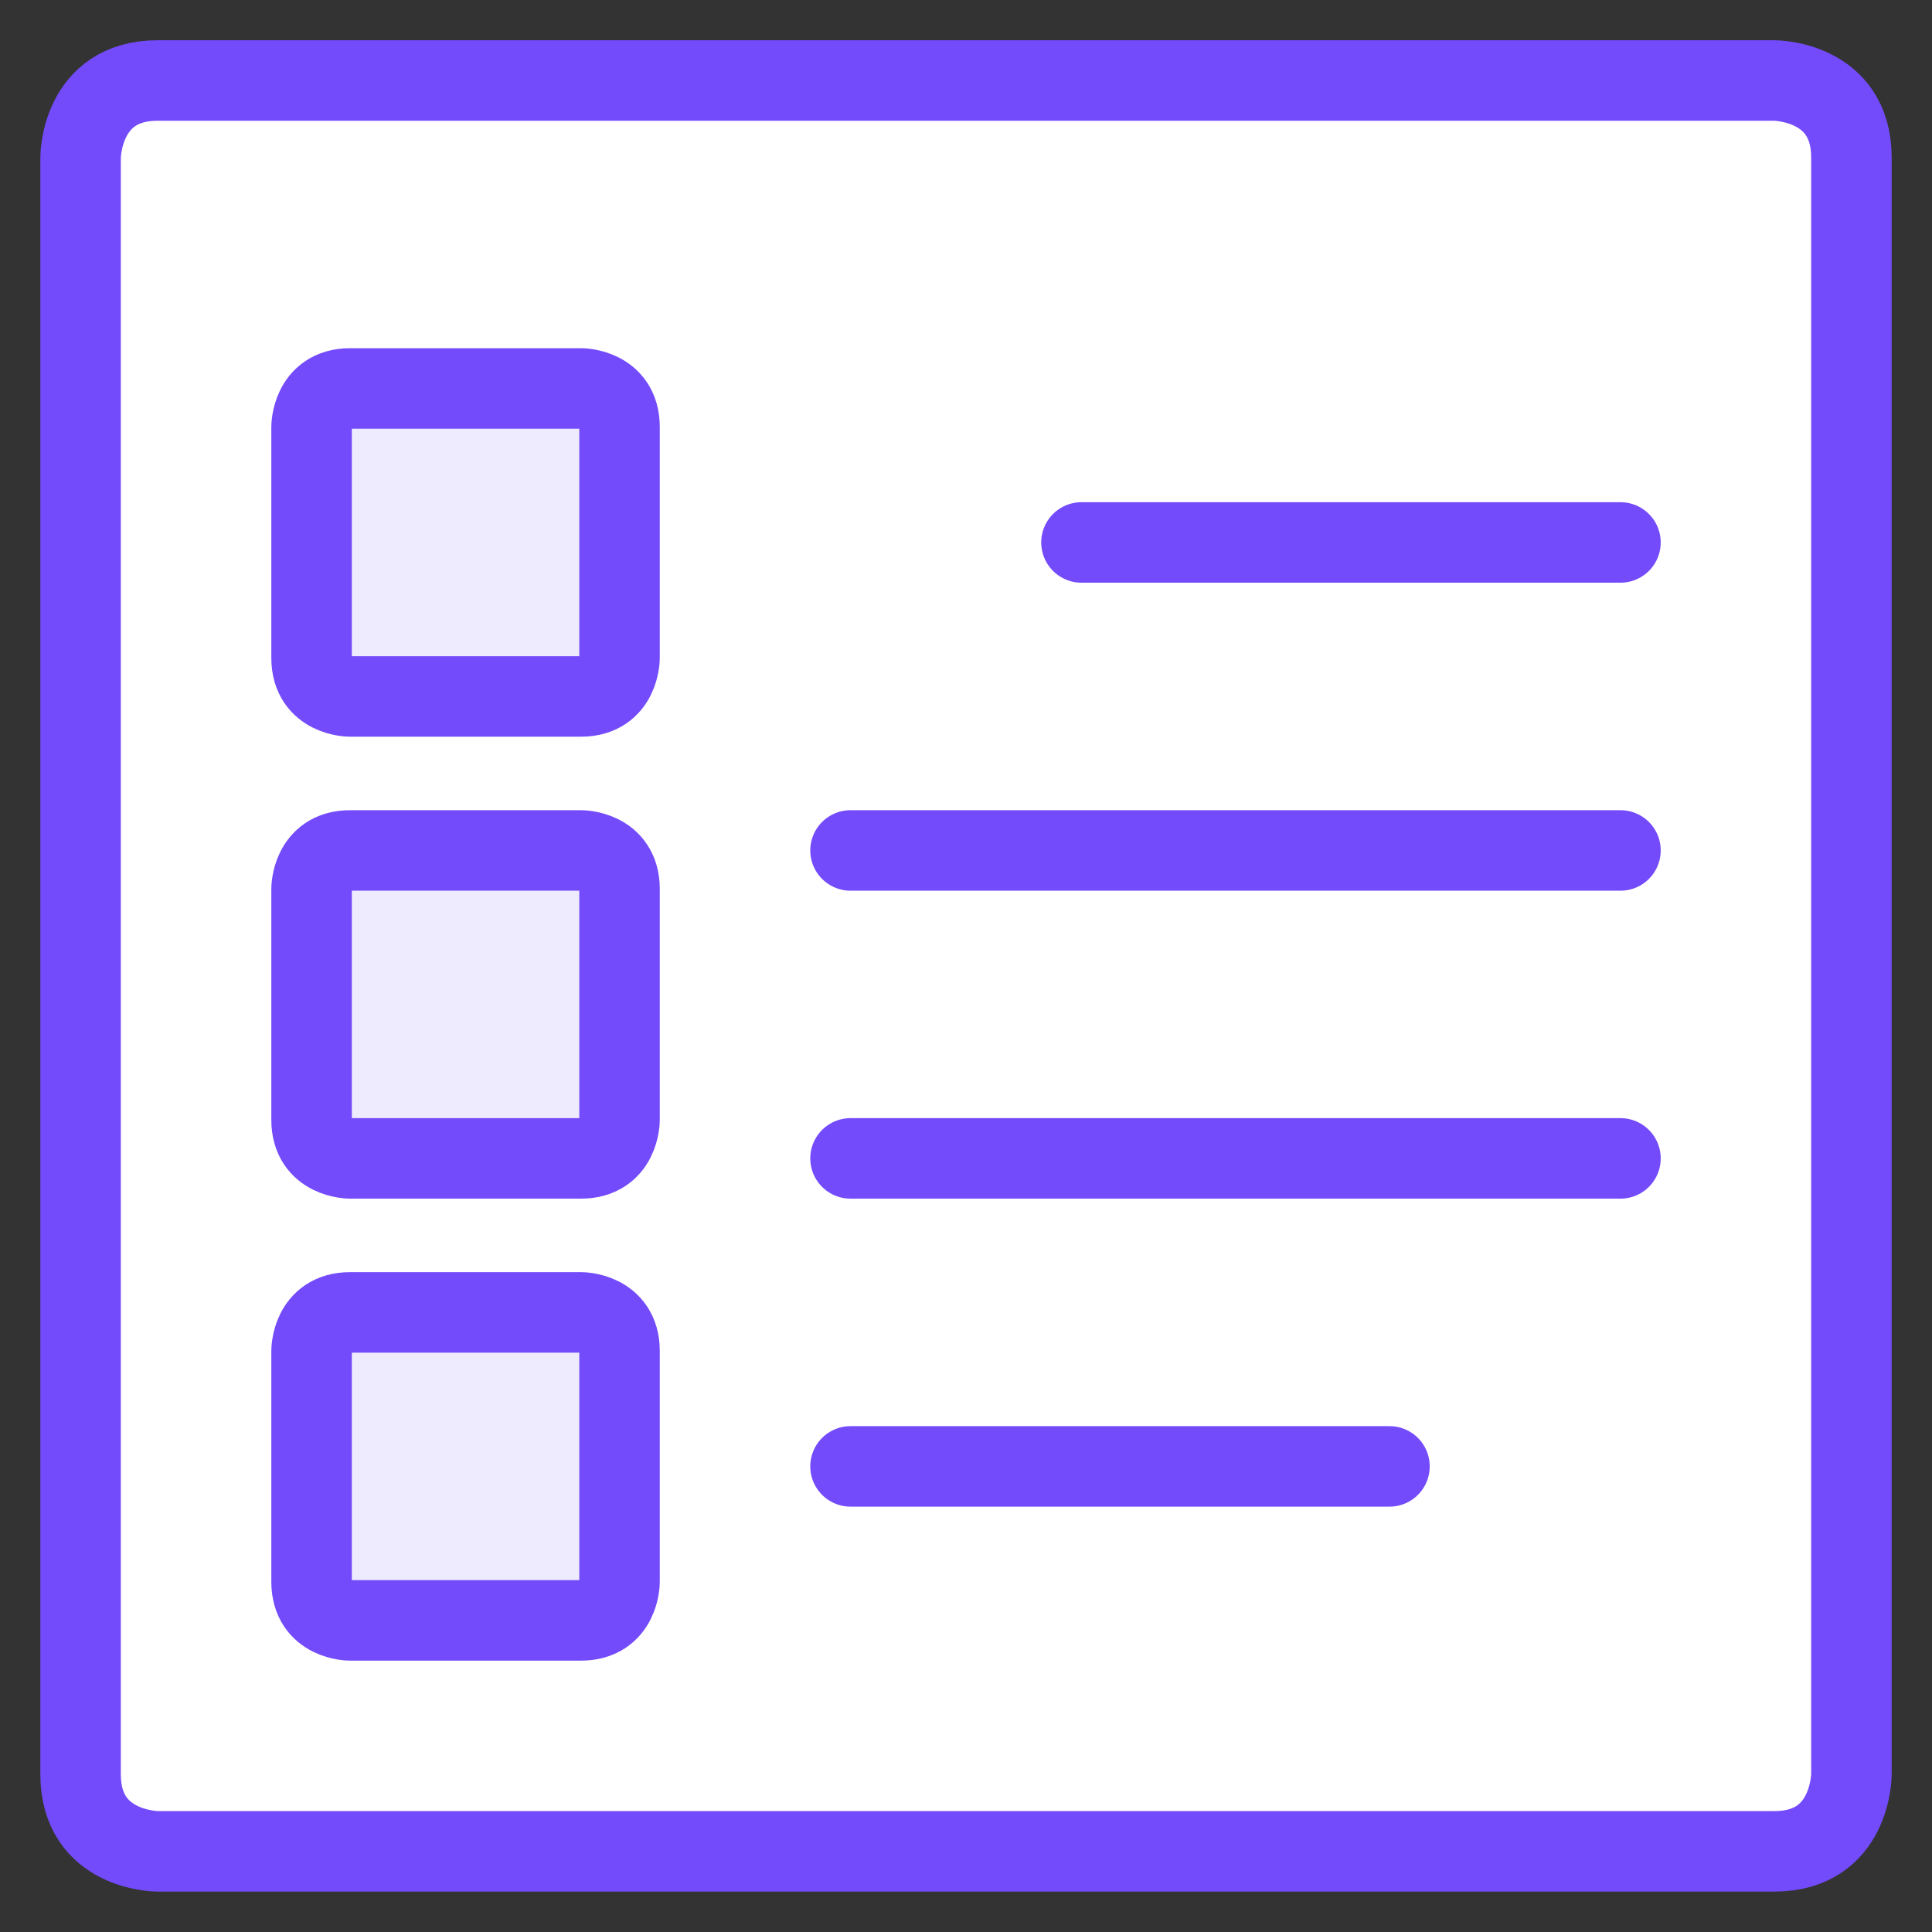
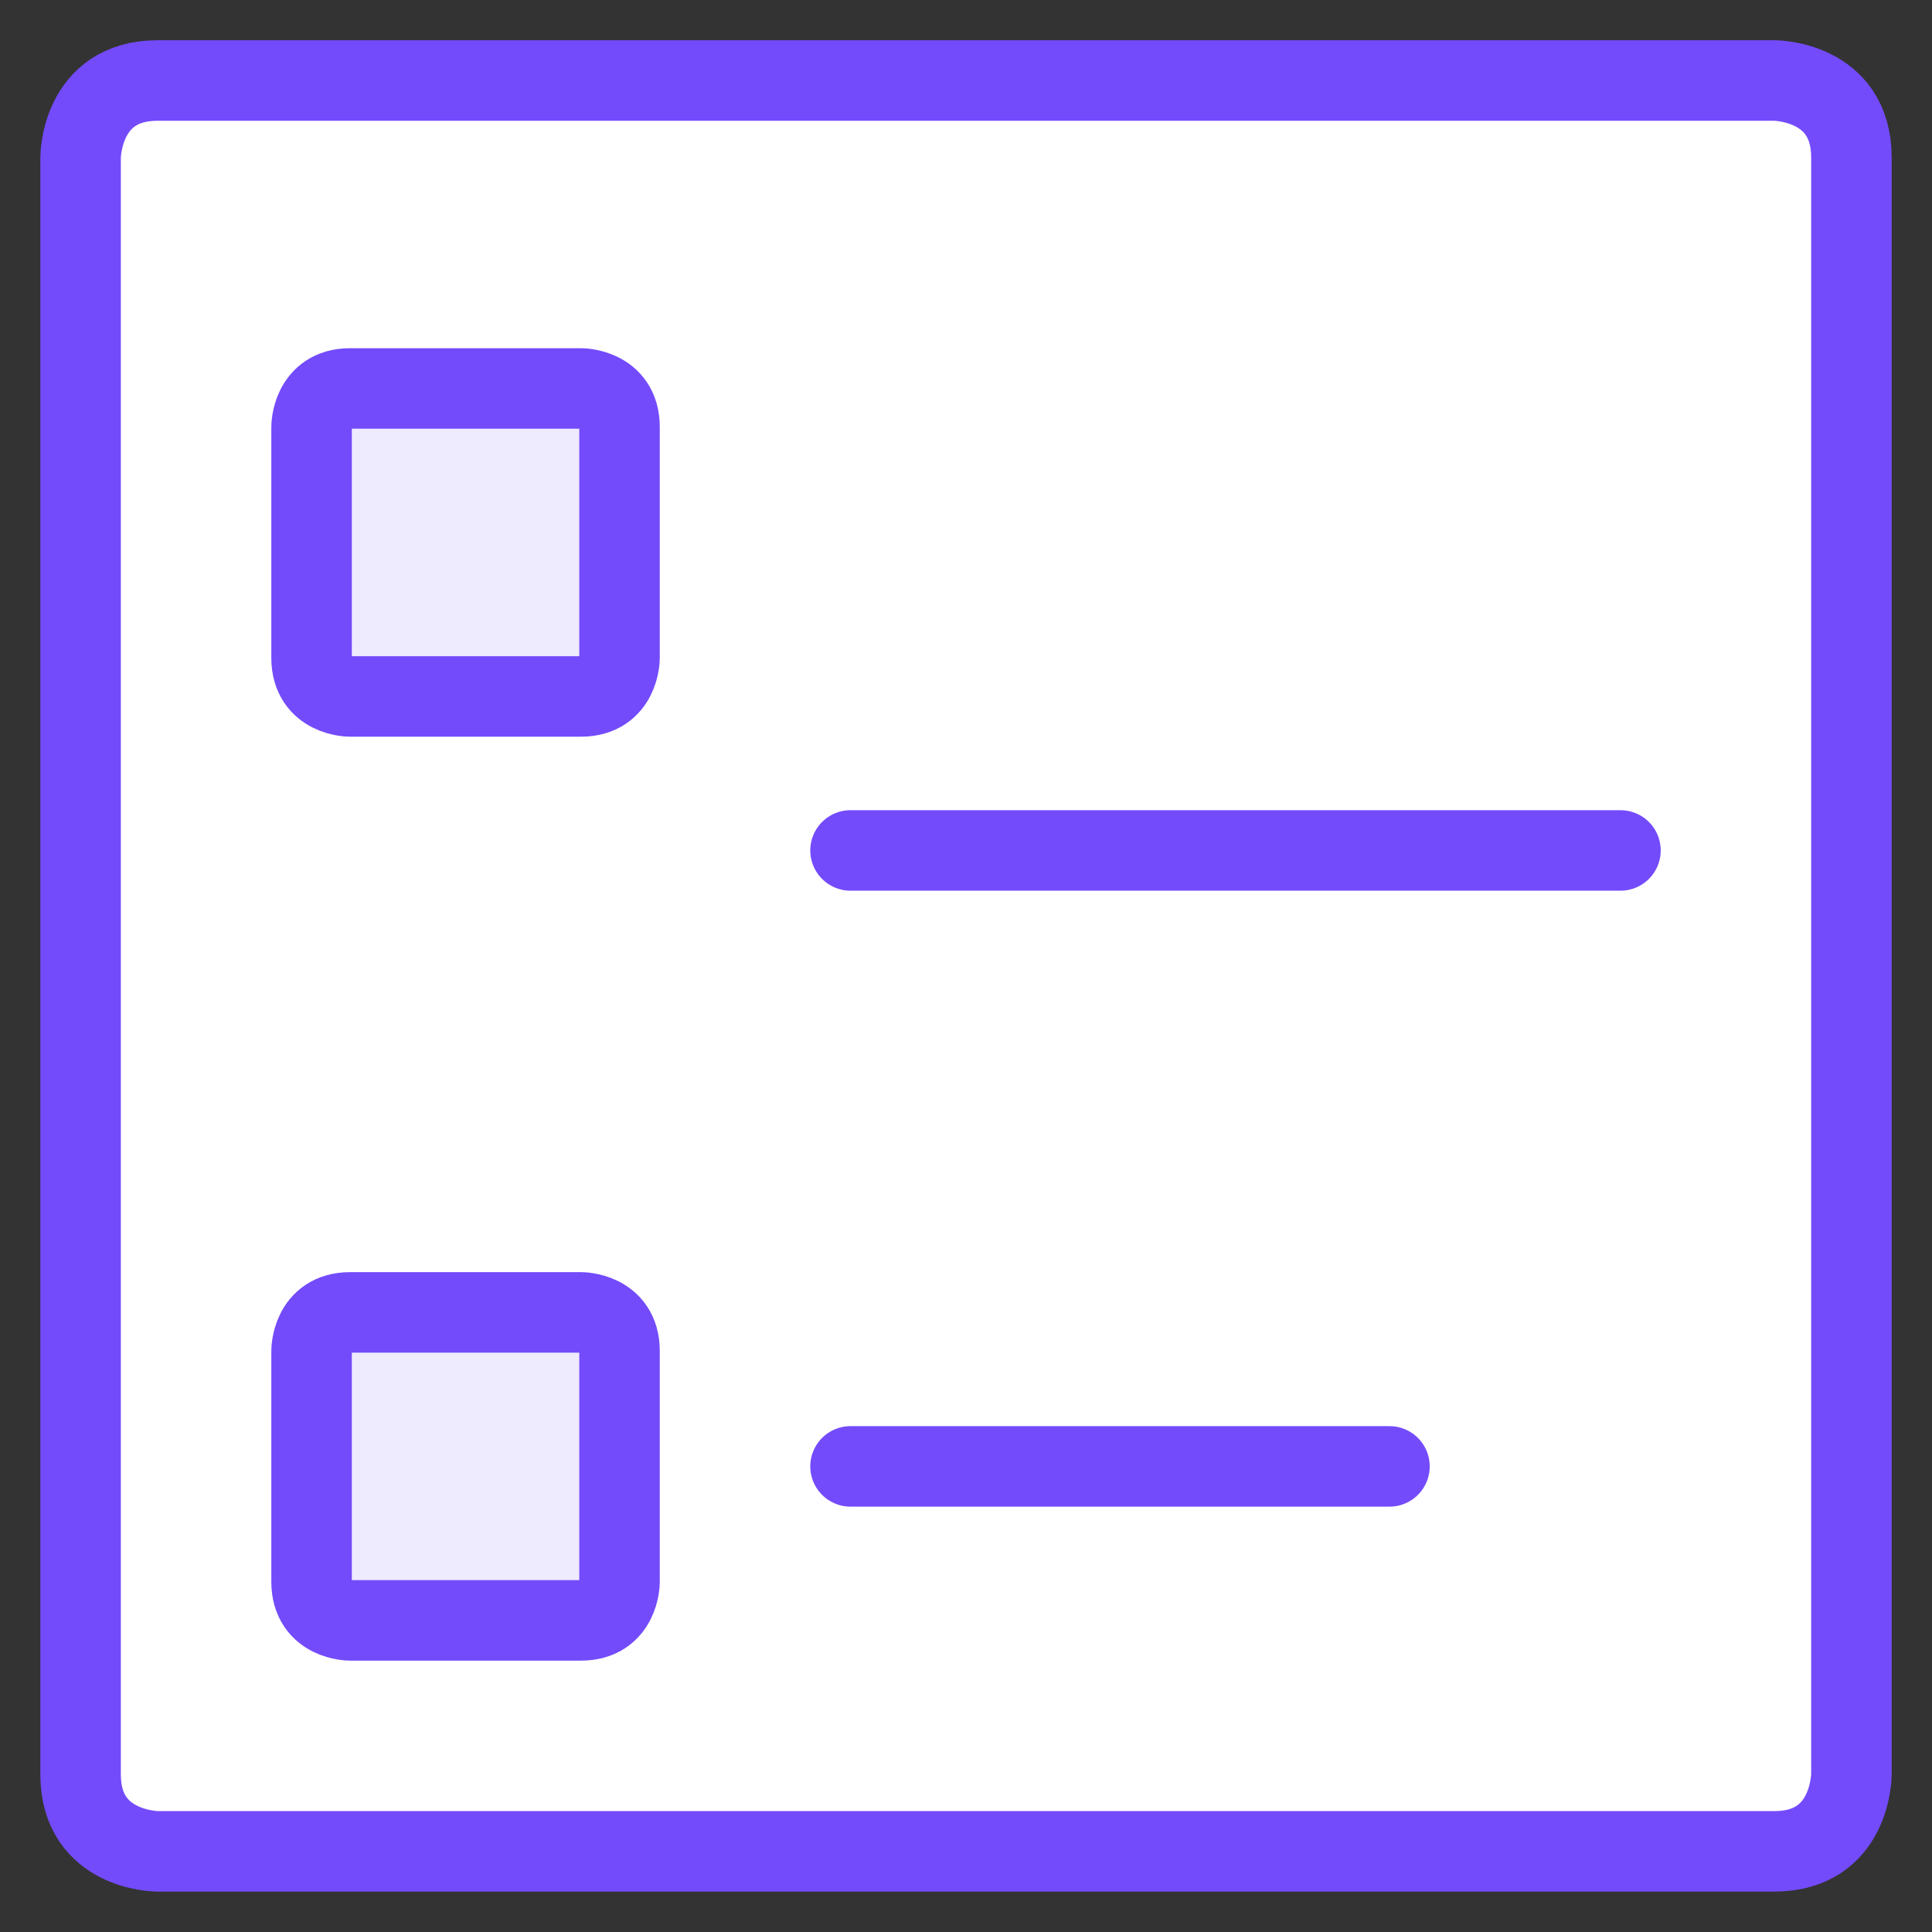
<svg xmlns="http://www.w3.org/2000/svg" width="48" height="48" viewBox="0 0 48 48" fill="none">
  <rect x="0" y="0" width="48" height="48" fill="#333333" stroke="none" />
  <path d="M3.915 2H44.085C44.085 2 45.998 2 45.998 3.913V44.083C45.998 44.083 45.998 45.996 44.085 45.996H3.915C3.915 45.996 2.002 45.996 2.002 44.083V3.913C2.002 3.913 2.002 2 3.915 2Z" fill="white" />
  <path d="M24 2.004H3.915C3.408 2.004 2.921 2.206 2.562 2.564C2.203 2.923 2.002 3.41 2.002 3.917V44.087C2.002 44.595 2.203 45.081 2.562 45.44C2.921 45.799 3.408 46 3.915 46H24V2.004Z" fill="white" />
  <path d="M3.915 2H44.085C44.085 2 45.998 2 45.998 3.913V44.083C45.998 44.083 45.998 45.996 44.085 45.996H3.915C3.915 45.996 2.002 45.996 2.002 44.083V3.913C2.002 3.913 2.002 2 3.915 2Z" stroke="#734BFB" stroke-width="2" stroke-linecap="round" stroke-linejoin="round" />
-   <path d="M26.869 13.477H40.26" stroke="#734BFB" stroke-width="2" stroke-linecap="round" stroke-linejoin="round" />
  <path d="M21.131 21.129H40.26" stroke="#734BFB" stroke-width="2" stroke-linecap="round" stroke-linejoin="round" />
-   <path d="M21.131 28.78H40.26" stroke="#734BFB" stroke-width="2" stroke-linecap="round" stroke-linejoin="round" />
  <path d="M21.131 36.432H34.521" stroke="#734BFB" stroke-width="2" stroke-linecap="round" stroke-linejoin="round" />
  <path d="M8.697 9.651H14.436C14.436 9.651 15.392 9.651 15.392 10.608V16.347C15.392 16.347 15.392 17.303 14.436 17.303H8.697C8.697 17.303 7.741 17.303 7.741 16.347V10.608C7.741 10.608 7.741 9.651 8.697 9.651Z" fill="#EFEBFF" stroke="#734BFB" stroke-width="2" stroke-linecap="round" stroke-linejoin="round" />
-   <path d="M8.697 21.129H14.436C14.436 21.129 15.392 21.129 15.392 22.085V27.824C15.392 27.824 15.392 28.78 14.436 28.78H8.697C8.697 28.78 7.741 28.78 7.741 27.824V22.085C7.741 22.085 7.741 21.129 8.697 21.129Z" fill="#EFEBFF" stroke="#734BFB" stroke-width="2" stroke-linecap="round" stroke-linejoin="round" />
  <path d="M8.697 32.606H14.436C14.436 32.606 15.392 32.606 15.392 33.562V39.301C15.392 39.301 15.392 40.258 14.436 40.258H8.697C8.697 40.258 7.741 40.258 7.741 39.301V33.562C7.741 33.562 7.741 32.606 8.697 32.606Z" fill="#EFEBFF" stroke="#734BFB" stroke-width="2" stroke-linecap="round" stroke-linejoin="round" />
</svg>